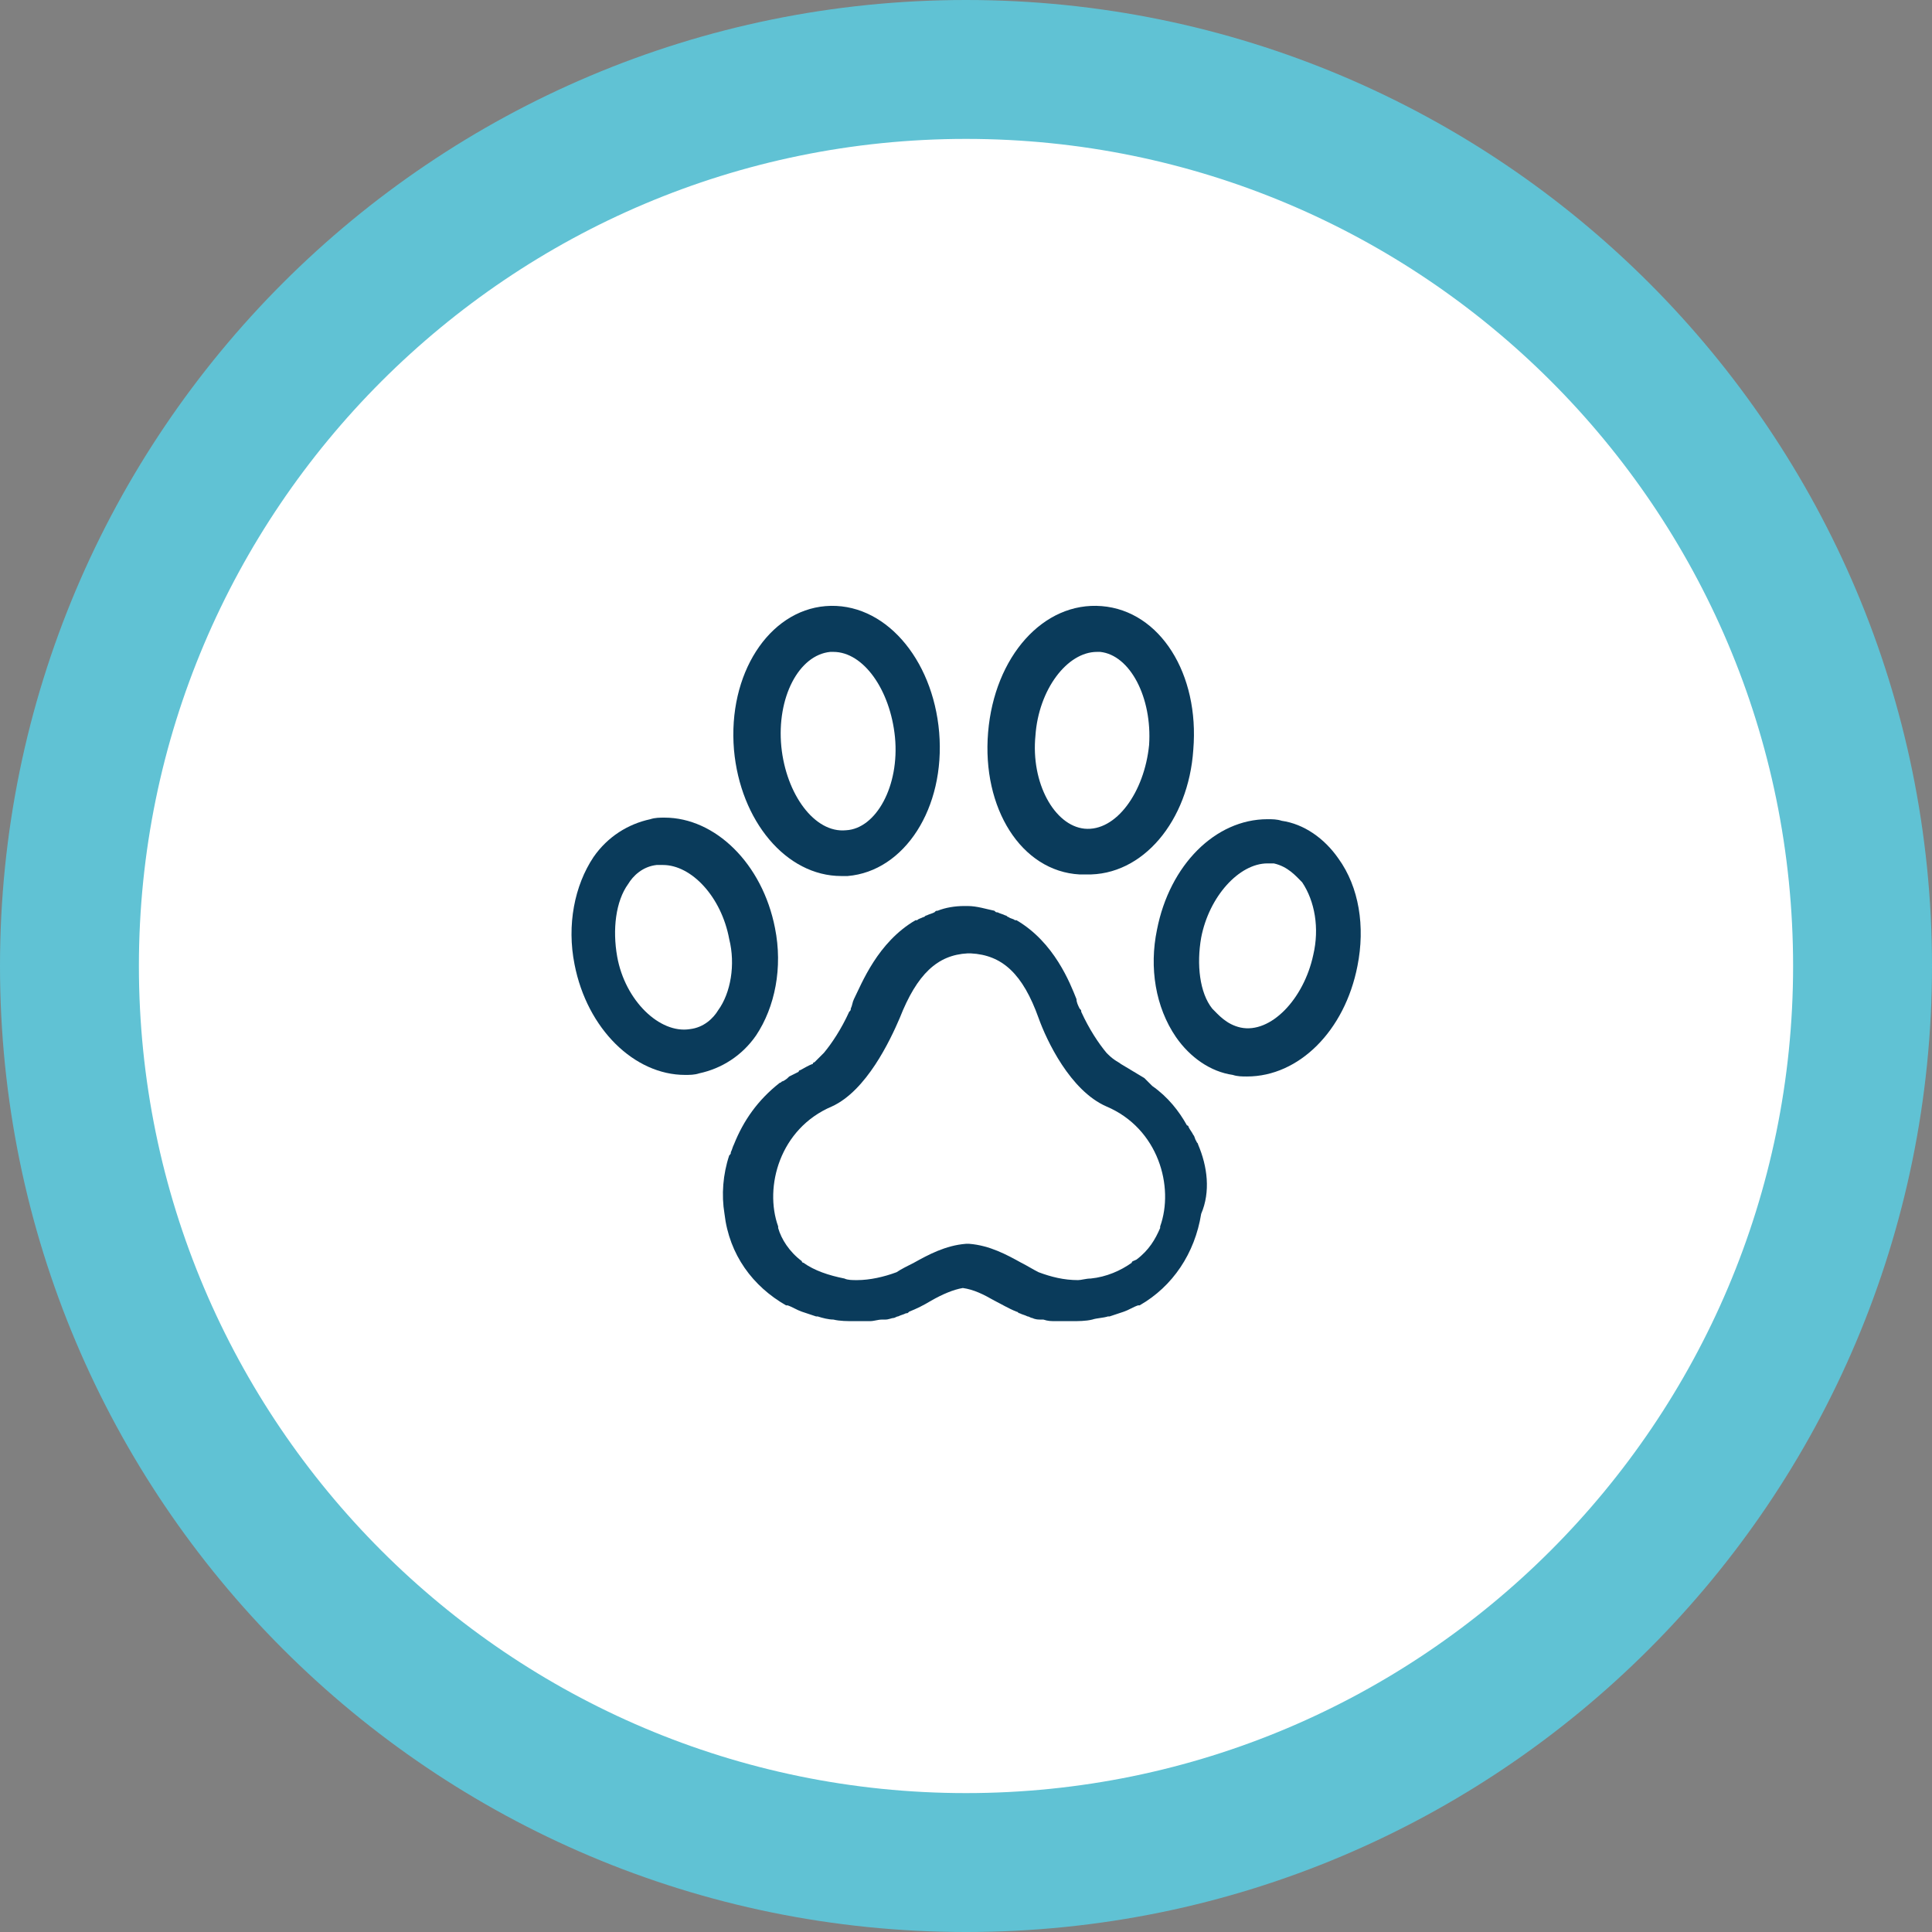
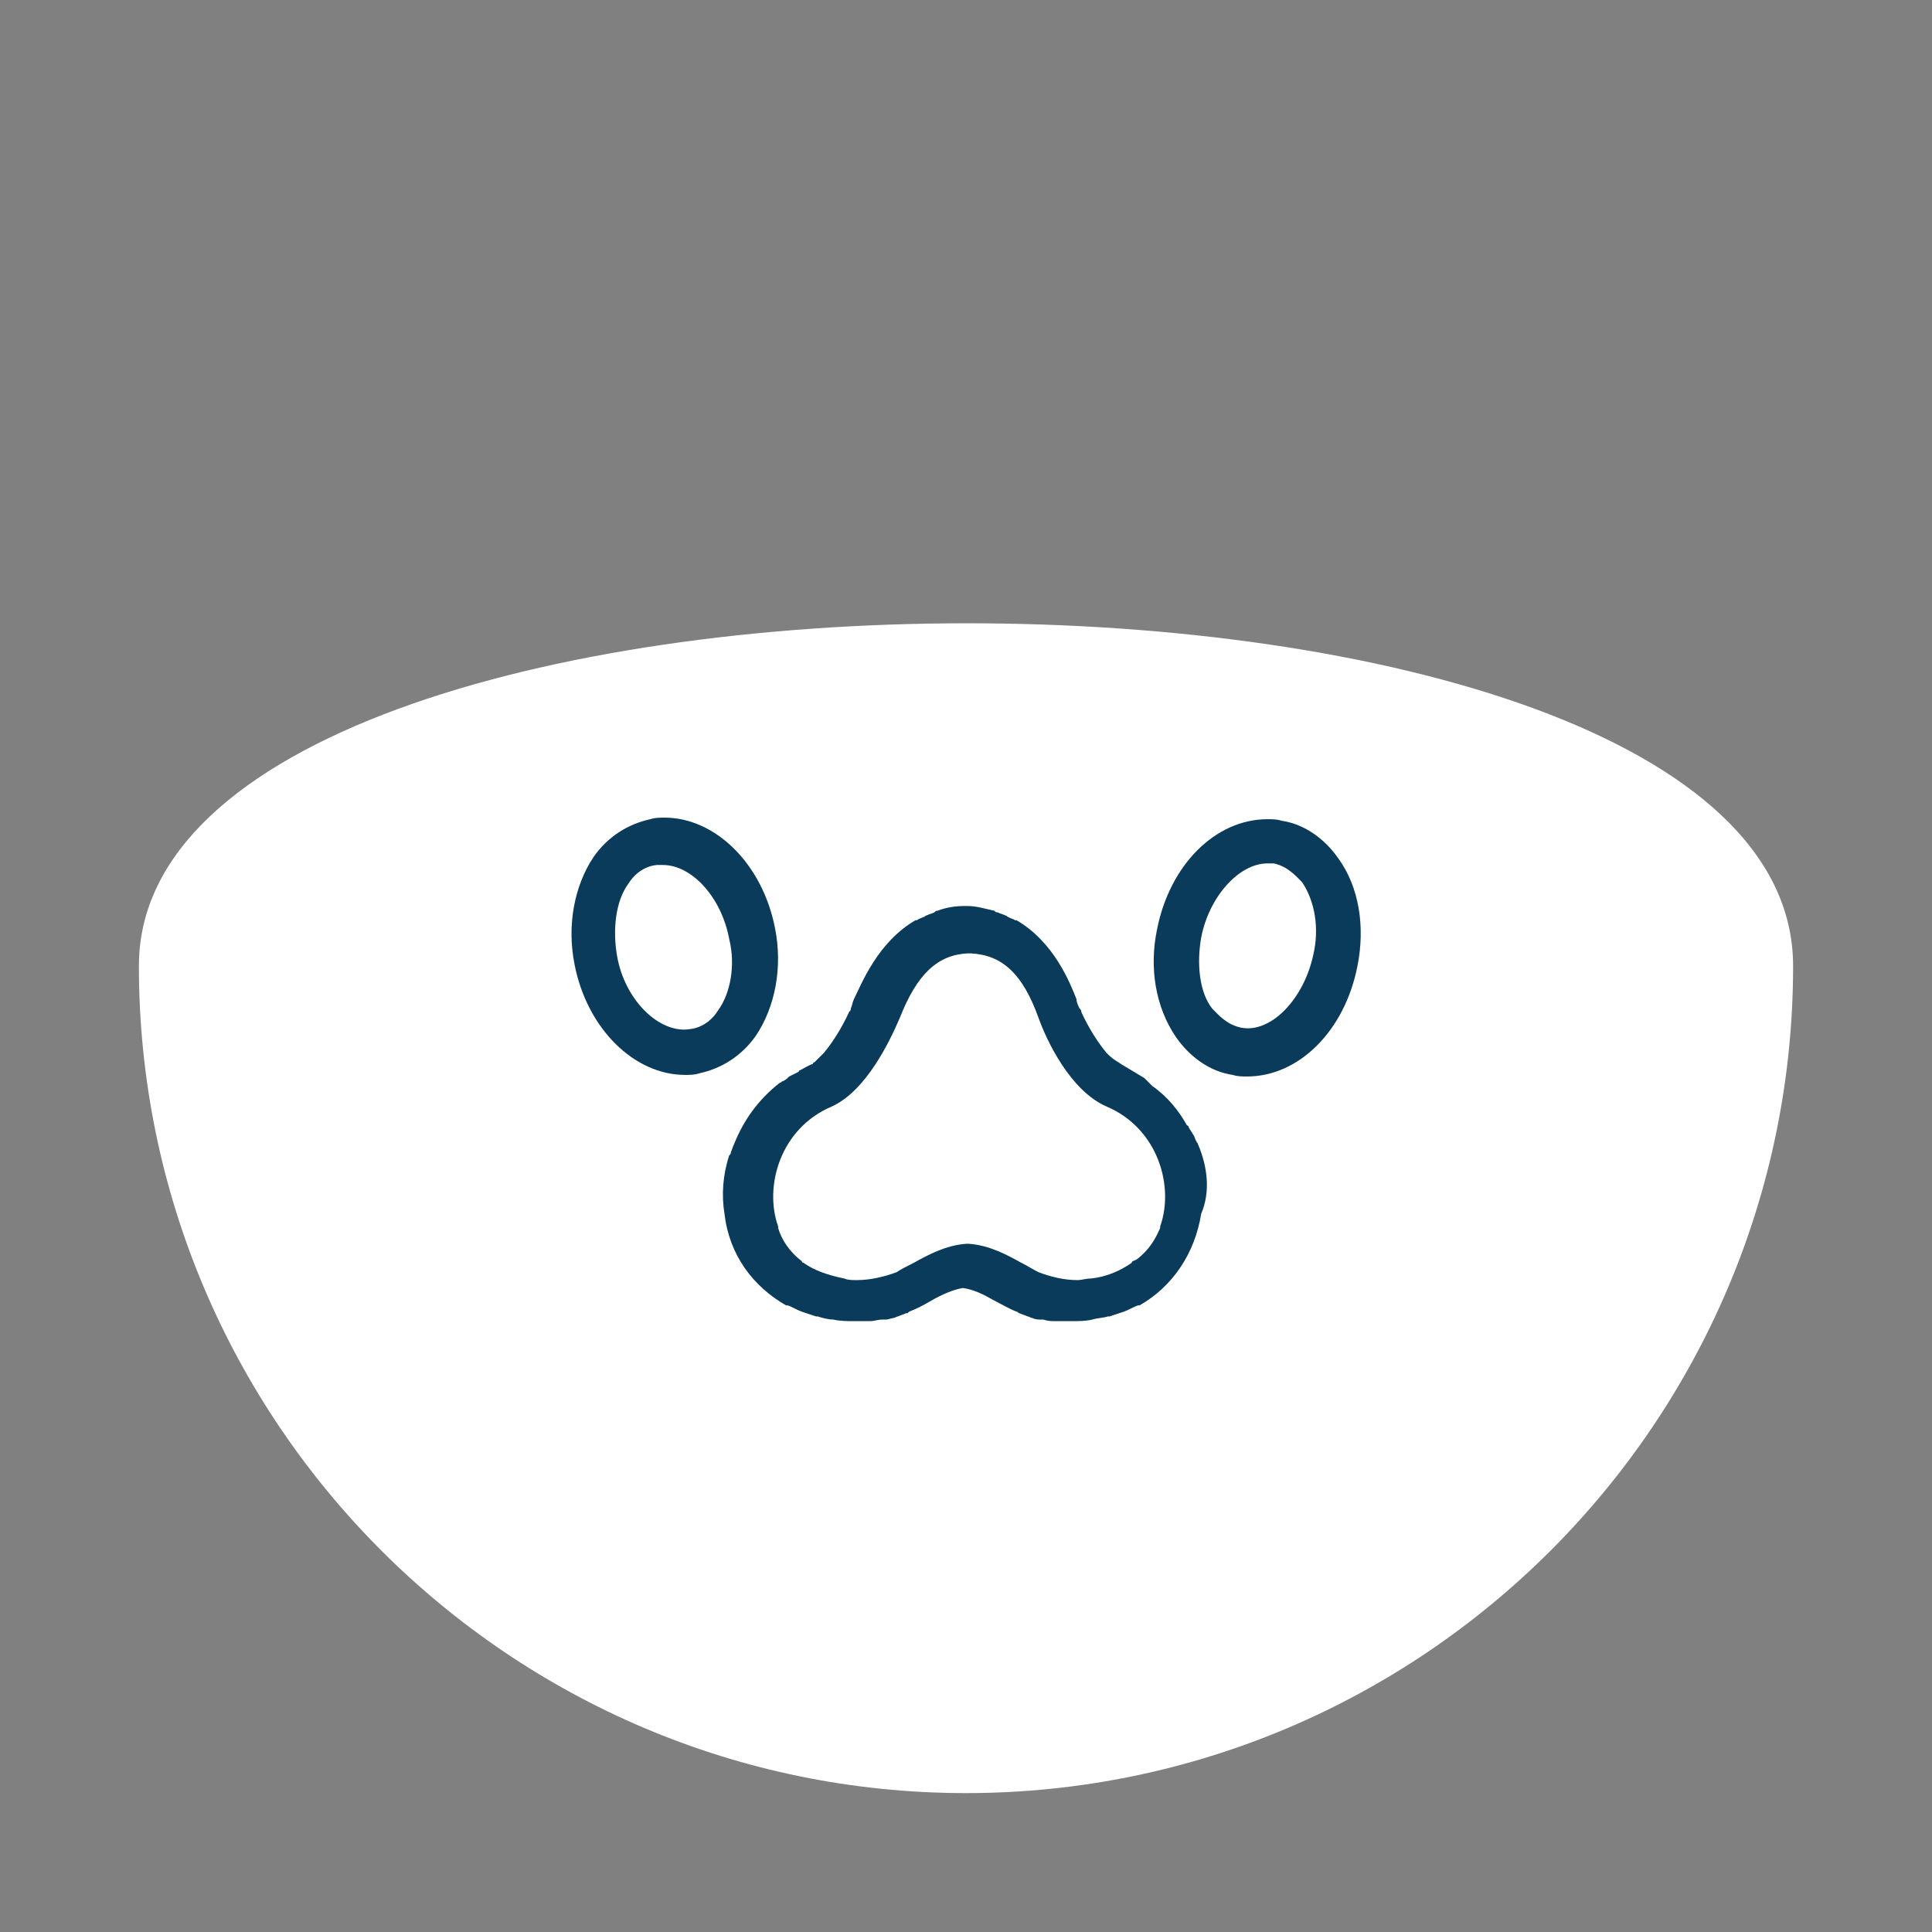
<svg xmlns="http://www.w3.org/2000/svg" id="Livello_1" x="0px" y="0px" viewBox="0 0 122.4 122.4" style="enable-background:new 0 0 122.4 122.4;" xml:space="preserve">
  <rect x="0" y="0" width="122.4" height="122.4" fill="#808080" stroke="none" />
  <style type="text/css">
	.st0{fill:#0A3B5B;stroke:#5EC2D2;stroke-width:5;stroke-miterlimit:10;}
	.st1{fill:#FFFFFF;}
	.st2{fill:#60C2D4;}
	.st3{fill:none;}
	.st4{fill:#0A3B5B;}
	.st5{fill:none;stroke:#0A3B5B;stroke-miterlimit:10;}
	.st6{fill:#020203;}
	.st7{fill:#003E5E;}
	.st8{fill:#4EA7B3;}
	.st9{fill:#003E5E;stroke:#003E5E;stroke-width:0.75;stroke-miterlimit:10;}
</style>
  <g>
    <g id="XMLID_65_">
      <g id="XMLID_67_">
-         <path id="XMLID_78_" class="st2" d="M122.4,61.2c0,33.8-27.4,61.2-61.2,61.2C27.4,122.4,0,95,0,61.2C0,27.4,27.4,0,61.2,0     C95,0,122.4,27.4,122.4,61.2" />
-         <path id="XMLID_68_" class="st1" d="M113.6,61.2c0,28.9-23.5,52.4-52.4,52.4S8.8,90.1,8.8,61.2c0-28.9,23.5-52.4,52.4-52.4     S113.6,32.2,113.6,61.2" />
+         <path id="XMLID_68_" class="st1" d="M113.6,61.2c0,28.9-23.5,52.4-52.4,52.4S8.8,90.1,8.8,61.2S113.6,32.2,113.6,61.2" />
      </g>
    </g>
    <g>
      <g>
        <g>
          <path class="st4" d="M71.7,80c-0.7,0.5-1.6,0.9-2.6,1c-0.3,0-0.6,0.1-0.8,0.1c-0.9,0-1.7-0.2-2.5-0.5c-0.4-0.2-0.7-0.4-1.1-0.6      c-0.9-0.5-2-1.1-3.3-1.2c0,0,0,0,0,0c-0.1,0-0.1,0-0.2,0c0,0,0,0,0,0c-1.3,0.1-2.4,0.7-3.3,1.2c-0.4,0.2-0.8,0.4-1.1,0.6      c-0.8,0.3-1.7,0.5-2.5,0.5c-0.3,0-0.6,0-0.8-0.1c-1-0.2-1.9-0.5-2.6-1c0,0-0.1,0-0.1-0.1c-0.8-0.6-1.3-1.4-1.5-2.1      c0,0,0-0.1,0-0.1c-0.9-2.5,0.1-6.2,3.4-7.6c2.2-1,3.7-4.2,4.3-5.6c1.1-2.8,2.4-4,4.3-4.1c0,0,0,0,0.1,0c0,0,0,0,0.1,0      c2,0.1,3.3,1.3,4.3,4.1c0.5,1.4,2,4.6,4.3,5.6c3.3,1.4,4.3,5.1,3.4,7.6c0,0,0,0.1,0,0.1c-0.3,0.7-0.7,1.4-1.5,2      C71.8,79.9,71.7,79.9,71.7,80 M75.9,72.5c0-0.1-0.1-0.1-0.1-0.2c-0.1-0.1-0.1-0.3-0.2-0.4c-0.1-0.2-0.2-0.3-0.3-0.5      c0,0,0-0.1-0.1-0.1c-0.5-0.9-1.2-1.8-2.2-2.5c-0.1-0.1-0.2-0.2-0.3-0.3c-0.1-0.1-0.1-0.1-0.2-0.2c-0.5-0.3-1-0.6-1.5-0.9      c-0.1-0.1-0.4-0.2-0.8-0.6c0,0,0,0-0.1-0.1c-0.5-0.6-1.1-1.5-1.6-2.6c0-0.1,0-0.1-0.1-0.2c-0.1-0.2-0.2-0.4-0.2-0.6      c-0.4-1-1.4-3.6-3.8-5c0,0-0.1,0-0.1,0c-0.1-0.1-0.3-0.1-0.4-0.2c-0.1,0-0.1-0.1-0.2-0.1c-0.2-0.1-0.3-0.1-0.5-0.2      c-0.1,0-0.1,0-0.2-0.1c-0.5-0.1-1.1-0.3-1.7-0.3c0,0-0.1,0-0.1,0h0h0c0,0-0.1,0-0.1,0c-0.6,0-1.2,0.1-1.7,0.3      c-0.1,0-0.1,0-0.2,0.1c-0.2,0.1-0.3,0.1-0.5,0.2c-0.1,0-0.1,0.1-0.2,0.1c-0.2,0.1-0.3,0.1-0.4,0.2c0,0-0.1,0-0.1,0      c-2.4,1.4-3.4,4-3.9,5c-0.1,0.2-0.1,0.4-0.2,0.6c0,0.1,0,0.1-0.1,0.2c-0.5,1.1-1.1,2-1.6,2.6c0,0,0,0,0,0      c-0.3,0.3-0.5,0.5-0.6,0.6c0,0,0,0,0,0c0,0-0.1,0-0.1,0.1c-0.3,0.1-0.6,0.3-0.8,0.4c0,0-0.1,0-0.1,0.1c-0.2,0.1-0.4,0.2-0.6,0.3      c-0.1,0.1-0.2,0.2-0.4,0.3c-0.1,0-0.1,0.1-0.2,0.1c-1.4,1.1-2.3,2.4-2.9,3.9c-0.1,0.2-0.1,0.3-0.2,0.5c0,0.1,0,0.1-0.1,0.2      c-0.4,1.2-0.5,2.5-0.3,3.7c0.3,2.6,1.8,4.6,3.9,5.8c0,0,0.1,0,0.1,0c0.3,0.1,0.6,0.3,0.9,0.4c0,0,0,0,0,0      c0.3,0.1,0.6,0.2,0.9,0.3c0,0,0.1,0,0.1,0c0.3,0.1,0.7,0.2,1,0.2c0.4,0.1,0.9,0.1,1.3,0.1c0,0,0,0,0,0c0,0,0.1,0,0.1,0      c0.2,0,0.5,0,0.7,0c0.1,0,0.1,0,0.2,0c0.3,0,0.5-0.1,0.8-0.1c0.1,0,0.1,0,0.2,0c0.2,0,0.4-0.1,0.5-0.1c0.1,0,0.2-0.1,0.3-0.1      c0.2-0.1,0.3-0.1,0.5-0.2c0.1,0,0.1,0,0.2-0.1c0.5-0.2,0.9-0.4,1.4-0.7c0.7-0.4,1.4-0.7,2-0.8c0.7,0.1,1.3,0.4,2,0.8      c0.4,0.2,0.9,0.5,1.4,0.7c0.1,0,0.1,0.1,0.2,0.1c0.2,0.1,0.3,0.1,0.5,0.2c0.1,0,0.2,0.1,0.3,0.1c0.2,0.1,0.4,0.1,0.5,0.1      c0.1,0,0.1,0,0.2,0c0.3,0.1,0.5,0.1,0.8,0.1c0.1,0,0.1,0,0.2,0c0.2,0,0.5,0,0.7,0c0,0,0.1,0,0.1,0c0,0,0,0,0,0      c0.4,0,0.9,0,1.3-0.1c0.3-0.1,0.7-0.1,1-0.2c0,0,0.1,0,0.1,0c0.3-0.1,0.6-0.2,0.9-0.3c0,0,0,0,0,0c0.3-0.1,0.6-0.3,0.9-0.4      c0,0,0.1,0,0.1,0c2.1-1.2,3.5-3.3,3.9-5.8C76.7,75.5,76.5,73.9,75.9,72.5" />
        </g>
        <g>
-           <path class="st4" d="M52.6,41.3c0.1,0,0.1,0,0.2,0c1.9,0,3.6,2.4,3.9,5.4c0.3,3.1-1.2,5.8-3.1,5.9c-2,0.2-3.8-2.3-4.1-5.3      C49.2,44.2,50.6,41.5,52.6,41.3 M53.3,55.5c0.1,0,0.3,0,0.4,0c3.6-0.3,6.2-4.3,5.8-9.1c-0.4-4.7-3.5-8.3-7.2-8      c-3.6,0.3-6.2,4.3-5.8,9.1C46.9,52,49.8,55.5,53.3,55.5" />
-         </g>
+           </g>
        <g>
          <path class="st4" d="M76.1,59.4c0.5-2.6,2.4-4.7,4.2-4.7c0.1,0,0.3,0,0.4,0c0.9,0.2,1.4,0.8,1.8,1.2c0.8,1.2,1.1,2.9,0.7,4.6      c-0.6,2.8-2.7,5-4.6,4.6c-0.9-0.2-1.4-0.8-1.8-1.2C76,62.9,75.8,61.1,76.1,59.4 M74.5,65.7c0.9,1.3,2.2,2.2,3.6,2.4      c0.3,0.1,0.6,0.1,0.9,0.1l0,0c3.3,0,6.2-2.9,7-7c0.5-2.5,0.1-5-1.2-6.8c-0.9-1.3-2.2-2.2-3.6-2.4c-0.3-0.1-0.6-0.1-0.9-0.1      c-3.3,0-6.2,2.9-7,7C72.8,61.3,73.2,63.8,74.5,65.7" />
        </g>
        <g>
-           <path class="st4" d="M72.8,47.2c-0.3,3-2.1,5.5-4.1,5.3c-1.9-0.2-3.4-2.9-3.1-5.9c0.2-2.9,2-5.3,3.9-5.3c0.1,0,0.1,0,0.2,0      C71.6,41.5,73,44.2,72.8,47.2 M75.6,47.5c0.4-4.8-2.1-8.8-5.8-9.1c-3.7-0.3-6.8,3.2-7.2,8c-0.4,4.8,2.1,8.8,5.8,9      c0.1,0,0.3,0,0.4,0C72.4,55.5,75.3,52,75.6,47.5" />
-         </g>
+           </g>
        <g>
          <path class="st4" d="M45.5,64c-0.3,0.5-0.9,1.1-1.8,1.2c-1.9,0.3-4.1-1.8-4.6-4.6c-0.3-1.7-0.1-3.5,0.7-4.6      c0.3-0.5,0.9-1.1,1.8-1.2c0.1,0,0.3,0,0.4,0c1.8,0,3.7,2,4.2,4.7C46.6,61.1,46.3,62.9,45.5,64 M49.1,58.8c-0.8-4.1-3.8-7-7-7      c-0.3,0-0.6,0-0.9,0.1c-1.4,0.3-2.7,1.1-3.6,2.4c-1.2,1.8-1.7,4.3-1.2,6.8c0.8,4.1,3.8,7,7,7h0c0.3,0,0.6,0,0.9-0.1      c1.4-0.3,2.7-1.1,3.6-2.4C49.1,63.8,49.6,61.3,49.1,58.8" />
        </g>
      </g>
    </g>
  </g>
</svg>